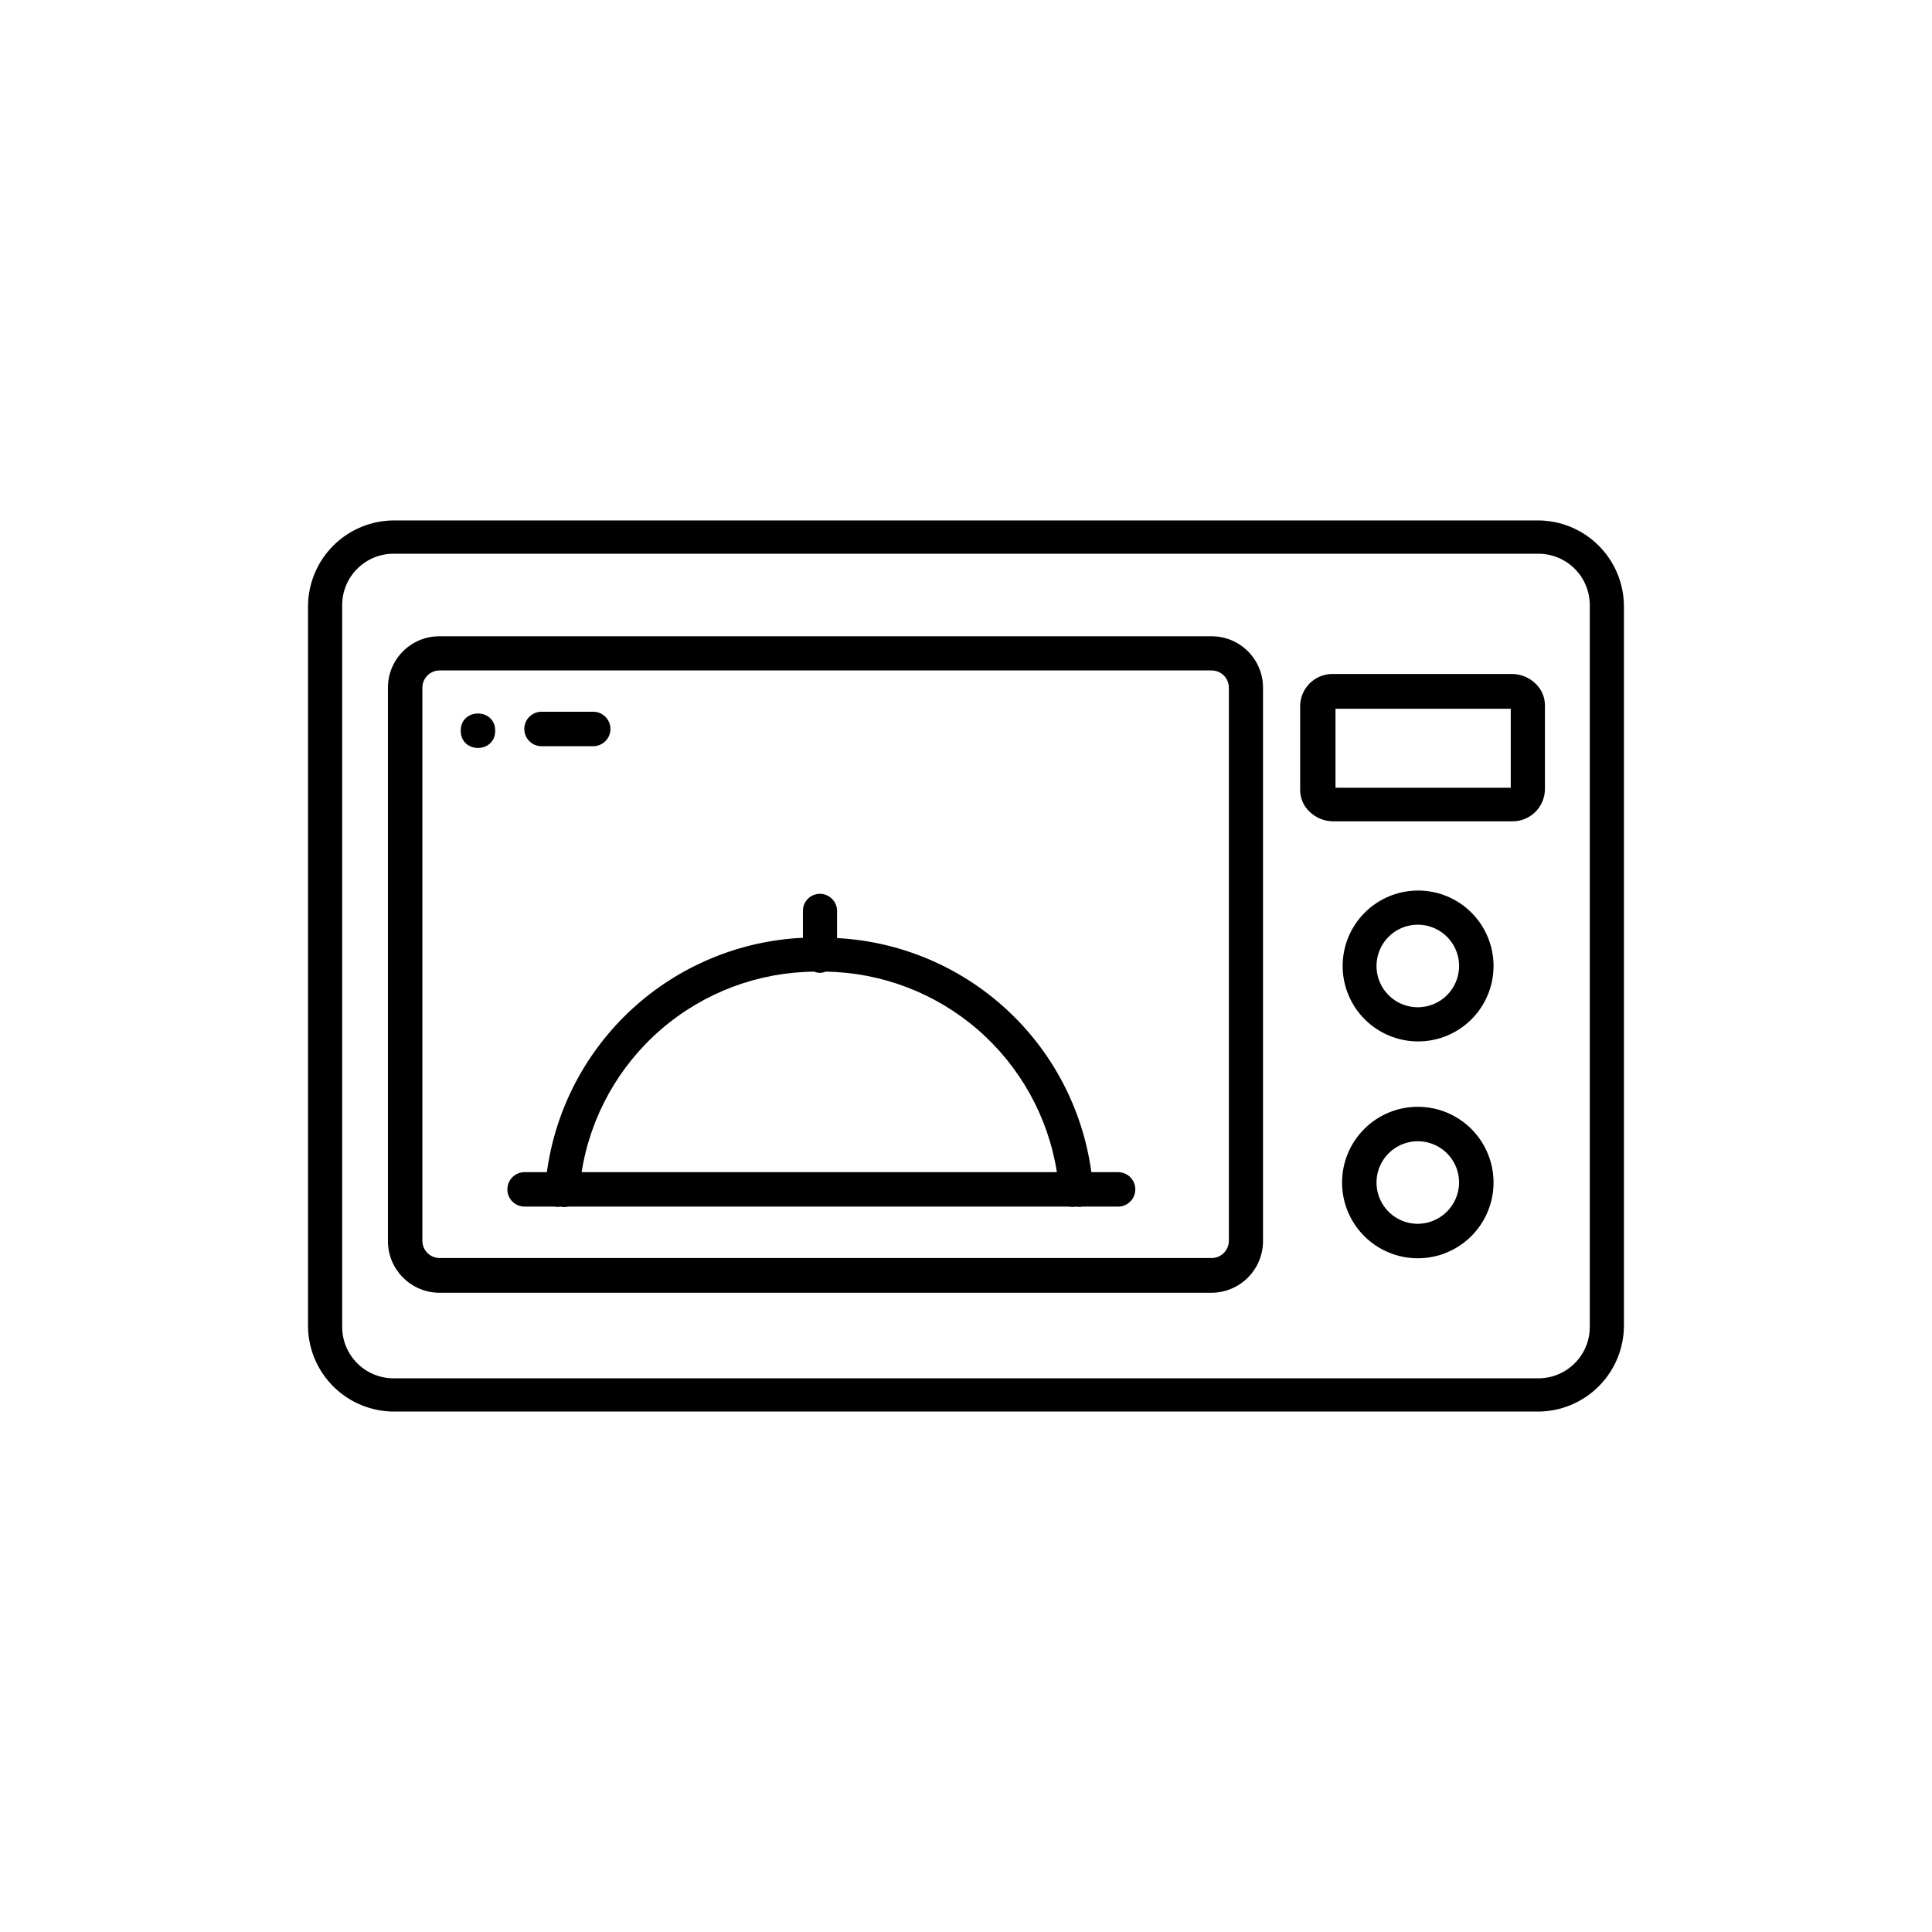
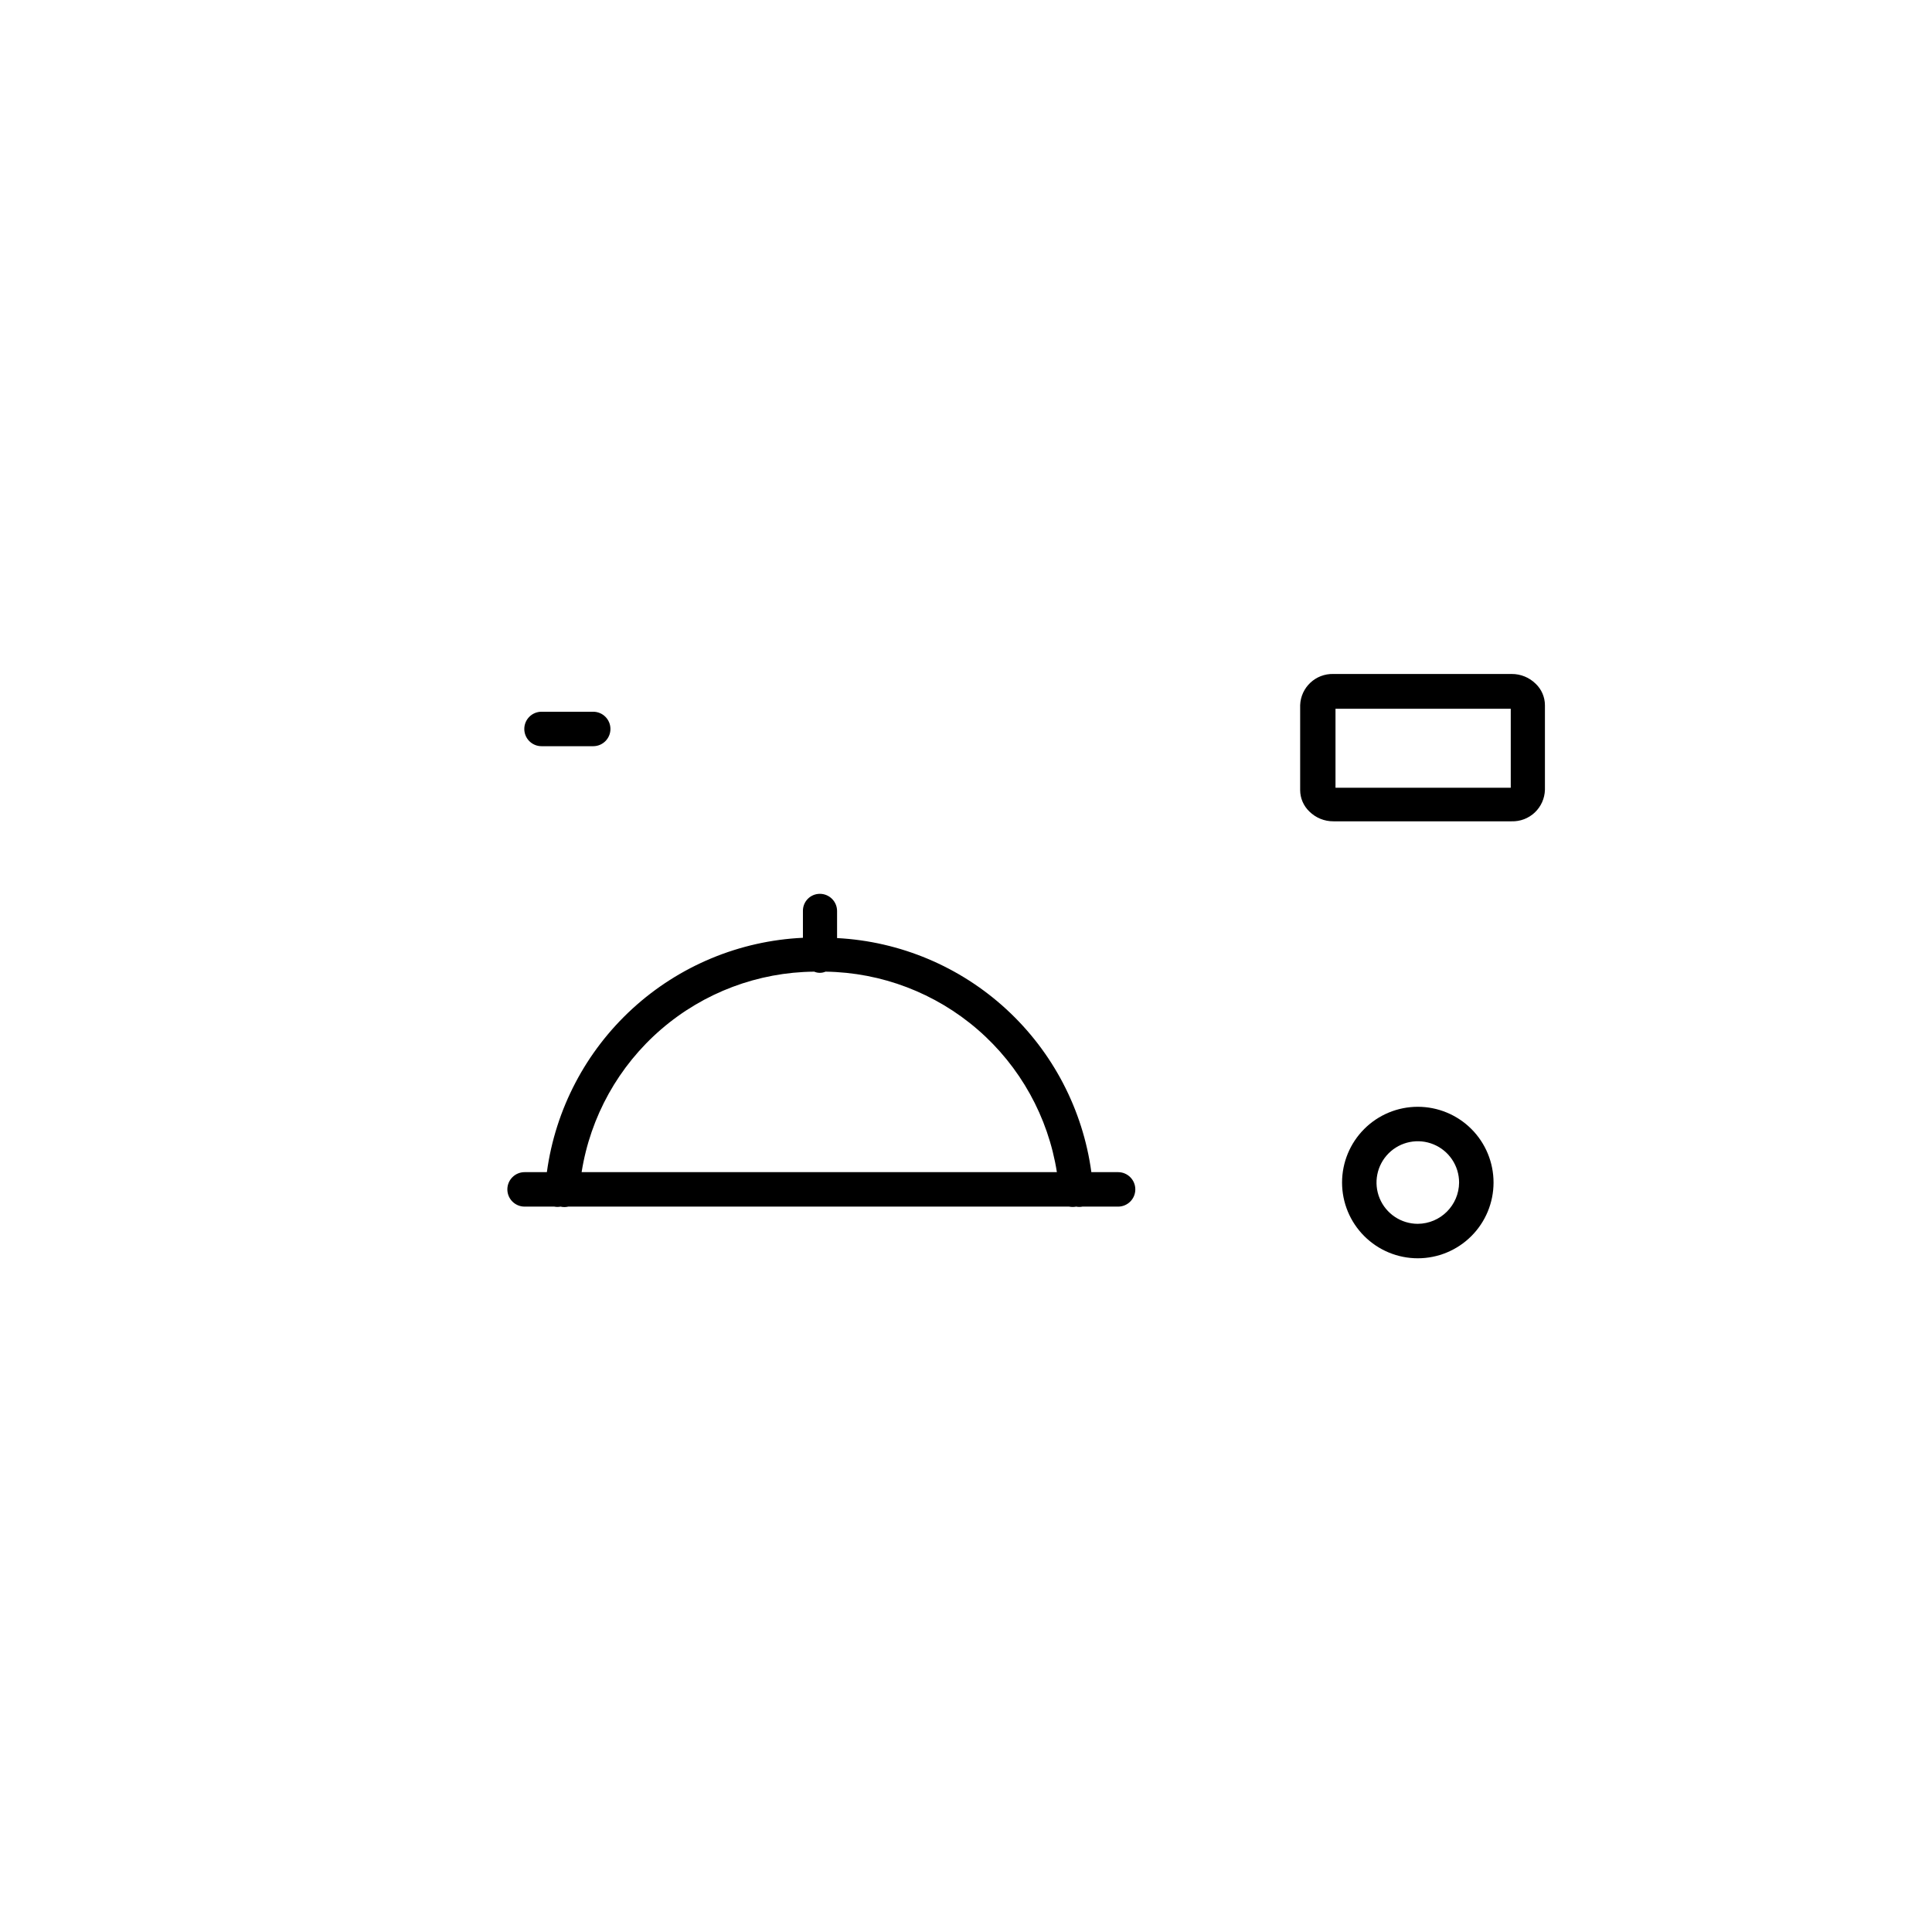
<svg xmlns="http://www.w3.org/2000/svg" fill="#000000" width="800px" height="800px" version="1.1" viewBox="144 144 512 512">
  <g>
-     <path d="m551.61 281.92h-303.23c-6.027 0.02-11.801 2.426-16.062 6.688-4.262 4.262-6.668 10.035-6.688 16.062v191.29c0.184 5.918 2.66 11.535 6.902 15.66 4.246 4.129 9.93 6.445 15.848 6.461h303.23c6.027-0.02 11.801-2.422 16.062-6.684 4.266-4.266 6.668-10.039 6.688-16.066v-190.98c-0.102-5.969-2.543-11.664-6.797-15.859-4.25-4.195-9.98-6.555-15.953-6.574zm13.699 213.73c0 7.519-6.098 13.617-13.621 13.617h-303.31c-3.625 0.02-7.109-1.402-9.68-3.961-2.57-2.555-4.016-6.031-4.016-9.656v-191.29c0-7.519 6.098-13.617 13.617-13.617h303.31c3.625-0.02 7.109 1.406 9.68 3.961 2.574 2.555 4.019 6.031 4.019 9.656z" />
-     <path d="m465.1 312.62h-204.68c-7.519 0-13.617 6.098-13.617 13.621v146.58c-0.043 7.473 5.91 13.602 13.383 13.773h204.67c3.676 0.043 7.211-1.391 9.816-3.984 2.606-2.59 4.059-6.117 4.039-9.789v-146.58c0-7.523-6.098-13.621-13.617-13.621zm4.566 160.2-0.004 0.004c0 2.519-2.043 4.562-4.562 4.562h-204.68c-2.488-0.043-4.484-2.074-4.484-4.562v-146.58c0-2.492 1.996-4.523 4.484-4.566h204.68c2.519 0 4.562 2.043 4.562 4.566z" />
    <path d="m440.54 454.63h-7.32c-2.25-16.566-10.215-31.832-22.516-43.156-12.301-11.324-28.172-18-44.871-18.875v-7.164c0-2.519-2.043-4.562-4.562-4.562-1.207 0-2.359 0.48-3.203 1.34-0.844 0.859-1.305 2.019-1.285 3.223v7.086c-16.789 0.785-32.77 7.43-45.168 18.777-12.395 11.348-20.426 26.68-22.688 43.332h-5.906c-2.519 0-4.566 2.047-4.566 4.566 0 2.523 2.047 4.566 4.566 4.566h7.871c0.547 0.109 1.109 0.109 1.656 0 0.672 0.164 1.371 0.164 2.047 0h132.72c0.625 0.121 1.266 0.121 1.891 0 0.547 0.109 1.109 0.109 1.652 0h9.449c2.519 0 4.562-2.043 4.562-4.566 0-2.519-2.043-4.566-4.562-4.566zm-80.766-53.133c0.953 0.418 2.039 0.418 2.992 0 14.844 0.207 29.137 5.652 40.359 15.375 11.219 9.723 18.645 23.094 20.961 37.758h-125.95c2.328-14.715 9.801-28.133 21.086-37.859 11.285-9.73 25.652-15.141 40.555-15.273z" />
    <path d="m550.98 325.21c-1.695-1.68-3.992-2.613-6.375-2.598h-47.234c-4.711-0.133-8.645 3.555-8.816 8.266v22.516-0.004c0.008 2.144 0.891 4.191 2.441 5.668 1.695 1.68 3.988 2.617 6.375 2.598h47.234c2.273 0.066 4.481-0.777 6.137-2.344 1.652-1.566 2.617-3.723 2.68-6v-22.434c-0.008-2.144-0.891-4.191-2.441-5.668zm-53.059 27.551v-20.938h46.445v20.938z" />
-     <path d="m519.73 380c-5.297 0.02-10.371 2.144-14.105 5.902s-5.824 8.848-5.809 14.145c0.012 5.297 2.129 10.375 5.883 14.113 3.754 3.738 8.84 5.836 14.137 5.828 5.301-0.004 10.379-2.117 14.121-5.863 3.746-3.75 5.848-8.832 5.848-14.129 0-5.316-2.117-10.414-5.883-14.168-3.766-3.754-8.875-5.848-14.191-5.828zm0 30.938c-4.426 0-8.414-2.668-10.109-6.754-1.691-4.09-0.754-8.797 2.375-11.926 3.129-3.129 7.836-4.066 11.922-2.371 4.09 1.691 6.758 5.684 6.758 10.109 0 2.902-1.156 5.684-3.207 7.734-2.051 2.055-4.836 3.207-7.738 3.207z" />
    <path d="m519.73 437.31c-5.324 0-10.43 2.113-14.191 5.879-3.766 3.766-5.879 8.871-5.879 14.195s2.113 10.43 5.879 14.191c3.762 3.766 8.867 5.883 14.191 5.883s10.43-2.117 14.195-5.883c3.766-3.762 5.879-8.867 5.879-14.191s-2.113-10.43-5.879-14.195-8.871-5.879-14.195-5.879zm0 31.016c-4.426 0-8.414-2.668-10.109-6.754-1.691-4.09-0.754-8.797 2.375-11.926 3.129-3.129 7.836-4.066 11.922-2.371 4.09 1.691 6.758 5.684 6.758 10.109-0.043 6.023-4.918 10.898-10.945 10.941z" />
-     <path d="m287.51 341.75h13.699-0.004c2.523 0 4.566-2.043 4.566-4.566 0-2.523-2.043-4.566-4.566-4.566h-13.695c-2.523 0-4.566 2.043-4.566 4.566 0 2.523 2.043 4.566 4.566 4.566z" />
-     <path d="m275.23 337.65c0 6.086-9.133 6.086-9.133 0 0-6.09 9.133-6.09 9.133 0" />
+     <path d="m287.51 341.75h13.699-0.004c2.523 0 4.566-2.043 4.566-4.566 0-2.523-2.043-4.566-4.566-4.566h-13.695c-2.523 0-4.566 2.043-4.566 4.566 0 2.523 2.043 4.566 4.566 4.566" />
  </g>
</svg>